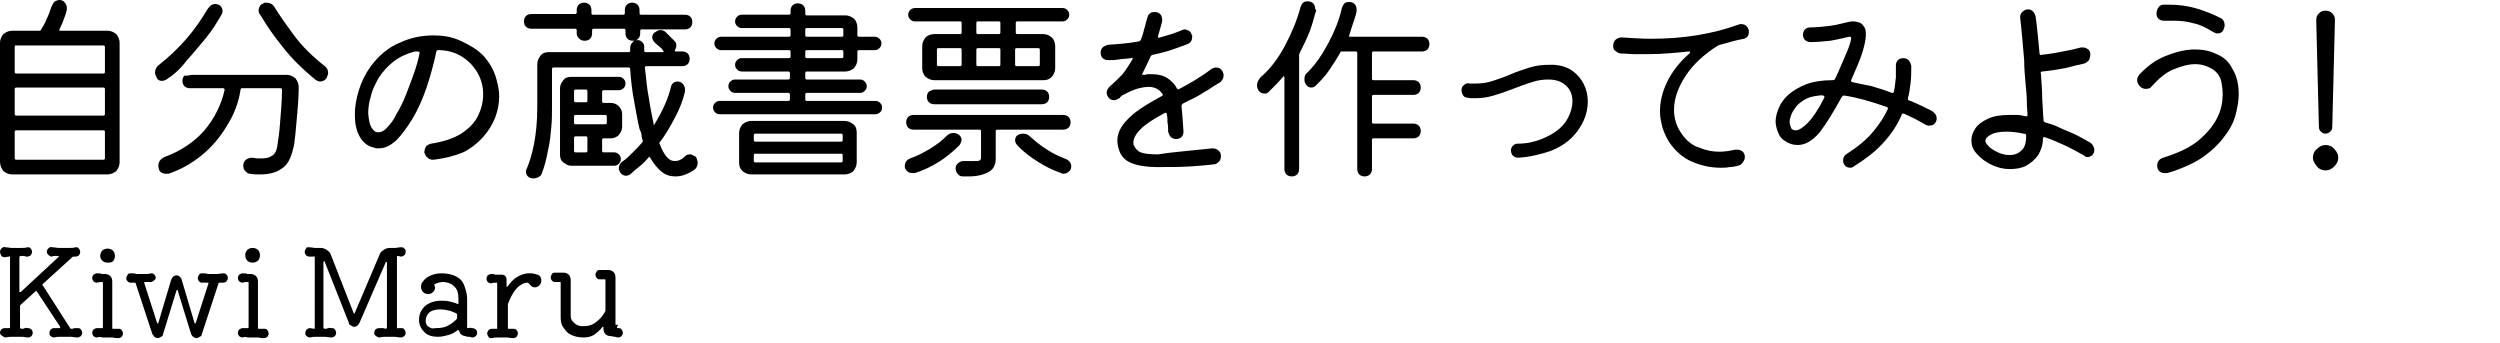
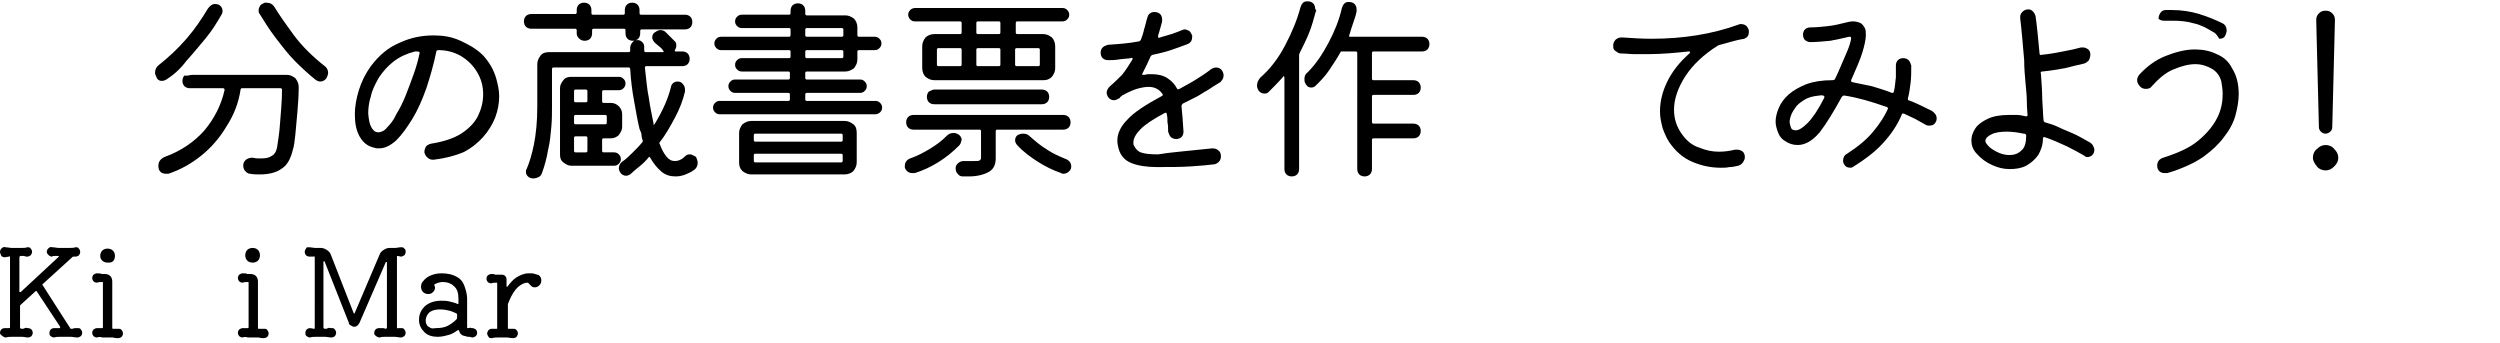
<svg xmlns="http://www.w3.org/2000/svg" version="1.1" id="レイヤー_1" x="0px" y="0px" width="374.1px" height="51.4px" viewBox="0 0 374.1 51.4" style="enable-background:new 0 0 374.1 51.4;" xml:space="preserve">
  <style type="text/css">
	.st0{fill:none;}
</style>
  <rect class="st0" width="374.1" height="2.8" />
  <g>
    <g>
-       <path d="M8.9,4.4C8.8,4.5,8.9,4.6,9,4.6h7.1c0.5,0,0.9,0.2,1.3,0.5c0.3,0.4,0.5,0.8,0.5,1.3v17.9c0,0.5-0.2,0.9-0.5,1.3    c-0.4,0.3-0.8,0.5-1.3,0.5H1.8c-0.5,0-0.9-0.2-1.3-0.5C0.2,25.2,0,24.7,0,24.2V6.4c0-0.5,0.2-0.9,0.5-1.3c0.4-0.3,0.8-0.5,1.3-0.5    h4.1c0.1,0,0.2,0,0.2-0.1c0.3-0.5,0.7-1.1,0.9-1.7c0.3-0.6,0.5-1.2,0.7-1.8C7.9,0.6,8,0.4,8.2,0.2C8.4,0.1,8.7,0,8.9,0    c0.3,0,0.6,0.1,0.8,0.4C9.9,0.6,10,0.9,10,1.1c0,0.1,0,0.2,0,0.3C9.9,2,9.7,2.5,9.5,3C9.4,3.4,9.1,3.9,8.9,4.4z M15.5,11    c0.1,0,0.2-0.1,0.2-0.2V7c0-0.1-0.1-0.2-0.2-0.2H2.4C2.3,6.8,2.2,6.8,2.2,7v3.8c0,0.1,0.1,0.2,0.2,0.2H15.5z M15.7,13.3    c0-0.1-0.1-0.2-0.2-0.2H2.4c-0.1,0-0.2,0.1-0.2,0.2v3.8c0,0.1,0.1,0.2,0.2,0.2h13.1c0.1,0,0.2-0.1,0.2-0.2V13.3z M2.4,19.5    c-0.1,0-0.2,0.1-0.2,0.2v4c0,0.1,0.1,0.2,0.2,0.2h13.1c0.1,0,0.2-0.1,0.2-0.2v-4c0-0.1-0.1-0.2-0.2-0.2H2.4z" />
      <path d="M24.9,11.9c-0.2,0.1-0.4,0.2-0.6,0.2c-0.2,0-0.4,0-0.5-0.1c-0.2-0.1-0.3-0.2-0.4-0.5c-0.1-0.2-0.2-0.4-0.2-0.6    c0-0.5,0.2-0.9,0.6-1.2c1.4-1.1,2.8-2.4,4.1-3.9c1.3-1.5,2.3-3,3.2-4.5c0.3-0.4,0.6-0.7,1.1-0.7c0.3,0,0.6,0.1,0.8,0.3    c0.2,0.2,0.3,0.5,0.3,0.7c0,0.2,0,0.3-0.1,0.5c-0.7,1.2-1.4,2.4-2.4,3.6s-1.9,2.3-2.9,3.4C27,10.3,26,11.2,24.9,11.9z M28.7,11.2    h14.2c0.5,0,0.9,0.2,1.3,0.5c0.3,0.4,0.5,0.8,0.5,1.3c0,1.3-0.1,2.6-0.2,3.8c-0.1,1.2-0.2,2.3-0.3,3.3c-0.1,1-0.2,1.8-0.4,2.4    c-0.3,1.2-0.8,2.2-1.6,2.7c-0.8,0.6-1.9,0.9-3.3,0.9c-0.5,0-1,0-1.5-0.1c-0.3,0-0.5-0.2-0.7-0.4c-0.2-0.2-0.3-0.5-0.3-0.8    c0-0.4,0.1-0.6,0.4-0.9c0.3-0.2,0.6-0.3,0.9-0.3c0.3,0,0.5,0.1,0.8,0.1c0.2,0,0.5,0,0.7,0c0.6,0,1.1-0.1,1.5-0.4    c0.4-0.2,0.7-0.7,0.8-1.5c0.1-0.7,0.3-1.8,0.4-3.3c0.1-1.5,0.3-3.2,0.3-5.1c0-0.1-0.1-0.2-0.2-0.2h-5.8c-0.1,0-0.2,0.1-0.2,0.2    c-0.3,2-1,3.8-2.1,5.5c-1,1.7-2.3,3.2-3.8,4.4s-3.1,2.1-4.9,2.7c-0.1,0-0.1,0-0.2,0c-0.1,0-0.1,0-0.2,0c-0.3,0-0.6-0.1-0.8-0.3    c-0.2-0.2-0.3-0.5-0.3-0.9c0-0.6,0.3-1,0.9-1.3c2.5-0.9,4.5-2.3,6-4c1.5-1.8,2.5-3.8,3-6v-0.1c0-0.1-0.1-0.2-0.2-0.2h-5    c-0.3,0-0.6-0.1-0.8-0.3s-0.3-0.5-0.3-0.8s0.1-0.6,0.3-0.8C28.1,11.4,28.4,11.2,28.7,11.2z M48.6,9.9c0.4,0.3,0.5,0.7,0.5,1    c0,0.2-0.1,0.5-0.2,0.7c-0.2,0.4-0.6,0.6-1,0.6c-0.2,0-0.4-0.1-0.6-0.2c-1-0.8-2-1.7-3.1-2.8s-2-2.3-3-3.6S39.5,3.1,38.8,2    c-0.1-0.1-0.1-0.3-0.1-0.5c0-0.2,0.1-0.4,0.2-0.6c0.1-0.2,0.3-0.3,0.5-0.4c0.1,0,0.2-0.1,0.2-0.1s0.1,0,0.2,0c0.6,0,1,0.2,1.3,0.7    c0.8,1.3,1.8,2.7,2.9,4.2C45.2,6.9,46.7,8.4,48.6,9.9z" />
      <path d="M64.9,23.9c-0.3,0-0.6,0-0.9-0.3c-0.3-0.2-0.4-0.5-0.5-0.8c0-0.3,0.1-0.6,0.2-0.8s0.4-0.4,0.8-0.5    c1.9-0.3,3.4-0.8,4.5-1.5s2-1.6,2.5-2.6c0.5-1,0.8-2.1,0.8-3.3c0-1.2-0.3-2.3-0.9-3.3C70.8,9.8,70,9,69,8.4    c-1-0.6-2.2-0.9-3.4-0.9c-0.2,0-0.3,0.1-0.3,0.2c-0.4,1.9-0.9,3.7-1.5,5.5c-0.6,1.7-1.3,3.3-2.1,4.6c-0.8,1.3-1.6,2.4-2.4,3.2    c-0.9,0.8-1.7,1.2-2.6,1.2c-0.2,0-0.5,0-0.7-0.1c-1-0.2-1.7-0.8-2.2-1.7c-0.5-0.9-0.7-2-0.7-3.3c0-1.1,0.2-2.3,0.6-3.6    c0.4-1.3,1-2.5,1.8-3.6c1.2-1.6,2.6-2.8,4.3-3.5c1.7-0.8,3.4-1.1,5.1-1.1c1.4,0,2.7,0.2,4,0.8s2.4,1.2,3.4,2.2    c0.9,1,1.6,2.1,2,3.6c0.2,0.8,0.4,1.6,0.4,2.5c0,1.1-0.2,2.1-0.6,3.2c-0.4,1-1,2-1.8,2.9c-0.8,0.9-1.8,1.7-3,2.3    C68.1,23.3,66.6,23.7,64.9,23.9z M55.6,19.1c0.3,0.5,0.6,0.7,1,0.7c0.4,0,0.9-0.2,1.3-0.7c0.5-0.5,1-1.1,1.4-2    c0.5-0.8,1-1.8,1.4-2.8c0.4-1,0.8-2.1,1.2-3.2c0.4-1.1,0.7-2.2,0.9-3.2v0c0-0.1-0.1-0.2-0.4-0.2c0,0-0.1,0-0.1,0    c-0.1,0-0.1,0-0.2,0c-1.2,0.3-2.3,0.8-3.2,1.5c-0.9,0.7-1.6,1.5-2.2,2.4c-0.5,0.9-1,1.8-1.2,2.8c-0.3,0.9-0.4,1.8-0.4,2.6    C55.2,18,55.3,18.6,55.6,19.1z" />
      <path d="M86.3,5V4.5c0-0.1-0.1-0.2-0.2-0.2h-6.6c-0.3,0-0.6-0.1-0.8-0.3c-0.2-0.2-0.3-0.5-0.3-0.8s0.1-0.6,0.3-0.8    c0.2-0.2,0.5-0.3,0.8-0.3h6.6c0.1,0,0.2-0.1,0.2-0.2V1.5c0-0.3,0.1-0.6,0.3-0.8c0.2-0.2,0.5-0.3,0.8-0.3c0.3,0,0.6,0.1,0.8,0.3    s0.3,0.5,0.3,0.8V2c0,0.1,0.1,0.2,0.2,0.2h4.6c0.1,0,0.2-0.1,0.2-0.2V1.5c0-0.3,0.1-0.6,0.3-0.8c0.2-0.2,0.5-0.3,0.8-0.3    c0.3,0,0.6,0.1,0.8,0.3c0.2,0.2,0.3,0.5,0.3,0.8V2c0,0.1,0.1,0.2,0.2,0.2h6.6c0.3,0,0.6,0.1,0.8,0.3c0.2,0.2,0.3,0.5,0.3,0.8    s-0.1,0.6-0.3,0.8c-0.2,0.2-0.5,0.3-0.8,0.3H96c-0.1,0-0.2,0.1-0.2,0.2V5c0,0.3-0.1,0.6-0.3,0.8C95.3,6,95,6.1,94.7,6.1    c-0.3,0-0.6-0.1-0.8-0.3c-0.2-0.2-0.3-0.5-0.3-0.8V4.5c0-0.1-0.1-0.2-0.2-0.2h-4.6c-0.1,0-0.2,0.1-0.2,0.2V5    c0,0.3-0.1,0.6-0.3,0.8s-0.5,0.3-0.8,0.3c-0.3,0-0.6-0.1-0.8-0.3C86.4,5.5,86.3,5.3,86.3,5z M104.2,23.6c0.1,0.2,0.2,0.5,0.2,0.8    c0,0.4-0.2,0.8-0.5,1c-0.4,0.3-0.8,0.5-1.3,0.7s-1,0.3-1.5,0.3c-0.8,0-1.5-0.2-2.1-0.7s-1.2-1.2-1.7-2.1c-0.1-0.1-0.1-0.2-0.2-0.1    c-0.4,0.5-0.9,1-1.4,1.4c-0.5,0.4-1,0.8-1.4,1.2c-0.2,0.1-0.4,0.2-0.6,0.2c-0.4,0-0.7-0.2-0.9-0.5c-0.1-0.2-0.2-0.4-0.2-0.6    c0-0.4,0.2-0.8,0.5-1c0.6-0.4,1.1-0.9,1.6-1.4c0.5-0.5,1-1,1.4-1.5c0.1-0.1,0.1-0.2,0.1-0.2c-0.1-0.3-0.2-0.6-0.2-0.9    s-0.2-0.6-0.3-0.9c-0.3-1.2-0.5-2.5-0.8-4.1s-0.5-3.2-0.6-4.9c0-0.1-0.1-0.2-0.2-0.2H82.8c-0.1,0-0.2,0.1-0.2,0.2v5.8    c0,0.8,0,1.8-0.1,2.9s-0.2,2.3-0.5,3.5c-0.2,1.2-0.5,2.3-0.9,3.4c-0.1,0.3-0.3,0.5-0.5,0.6c-0.2,0.1-0.5,0.2-0.8,0.2    c-0.3,0-0.6-0.1-0.8-0.3c-0.2-0.2-0.3-0.4-0.3-0.7c0-0.1,0-0.3,0.1-0.4c0.4-0.9,0.8-2.2,1.1-3.7c0.3-1.5,0.5-3.4,0.5-5.6V9.6    c0-0.5,0.2-0.9,0.5-1.3c0.3-0.4,0.8-0.5,1.3-0.5h11.9c0.1,0,0.2-0.1,0.2-0.2c0-0.1,0-0.1,0-0.2s0-0.1,0-0.2c0-0.3,0.1-0.6,0.3-0.8    C94.8,6.1,95,6,95.4,6c0.3,0,0.5,0.1,0.7,0.3c0.2,0.2,0.3,0.4,0.3,0.7c0,0.1,0,0.2,0,0.3c0,0.1,0,0.2,0,0.3c0,0.1,0.1,0.2,0.2,0.2    h2.5c0.2,0,0.3,0,0.2-0.1C99.2,7.5,99,7.2,98.7,7c-0.2-0.2-0.5-0.4-0.7-0.6c-0.2-0.2-0.4-0.5-0.4-0.8c0-0.3,0.1-0.5,0.3-0.7    c0.3-0.2,0.6-0.4,0.9-0.4c0.3,0,0.6,0.1,0.8,0.3c0.2,0.2,0.4,0.4,0.7,0.7s0.5,0.5,0.7,0.7c0.2,0.2,0.2,0.4,0.2,0.7    c0,0.2-0.1,0.4-0.2,0.6c-0.1,0.1,0,0.2,0.1,0.2h1c0.3,0,0.6,0.1,0.8,0.3c0.2,0.2,0.3,0.5,0.3,0.8s-0.1,0.6-0.3,0.8    s-0.5,0.3-0.8,0.3h-5.4c-0.1,0-0.2,0.1-0.2,0.2c0.2,1.6,0.3,3.2,0.6,4.6c0.2,1.5,0.5,2.7,0.7,3.8c0,0,0,0,0,0.1c0,0,0,0.1,0,0.1    c0.1,0,0.1-0.1,0.2-0.2c1.2-2,2-3.8,2.4-5.5c0.1-0.5,0.5-0.8,1-0.8c0.3,0,0.6,0.1,0.8,0.4c0.2,0.2,0.3,0.5,0.3,0.8    c0,0.1,0,0.2,0,0.3c-0.3,1.3-0.8,2.6-1.5,3.9c-0.7,1.3-1.4,2.6-2.3,3.7c0,0.1-0.1,0.2,0,0.2c0.3,0.8,0.6,1.4,1,1.9    c0.4,0.5,0.8,0.7,1.3,0.7c0.5,0,1-0.2,1.5-0.7c0.2-0.2,0.4-0.3,0.7-0.3c0.1,0,0.3,0,0.4,0.1C104.1,23.4,104.2,23.5,104.2,23.6z     M90.1,22.6c0,0.1,0.1,0.2,0.2,0.2h1.6c0.3,0,0.5,0.1,0.7,0.3c0.2,0.2,0.3,0.4,0.3,0.7c0,0.3-0.1,0.5-0.3,0.7    c-0.2,0.2-0.4,0.3-0.7,0.3h-6.4c-0.5,0-0.8-0.2-1.2-0.5s-0.5-0.7-0.5-1.2v-9.9c0-0.5,0.2-0.8,0.5-1.2s0.7-0.5,1.2-0.5h7.1    c0.3,0,0.5,0.1,0.7,0.3c0.2,0.2,0.3,0.4,0.3,0.7s-0.1,0.5-0.3,0.7s-0.4,0.3-0.7,0.3h-2.3c-0.1,0-0.2,0.1-0.2,0.2v1.5    c0,0.1,0.1,0.2,0.2,0.2h1.1c0.5,0,0.9,0.2,1.2,0.5c0.3,0.3,0.5,0.7,0.5,1.2v1.9c0,0.4-0.2,0.8-0.5,1.2c-0.3,0.3-0.7,0.5-1.2,0.5    h-1.1c-0.1,0-0.2,0.1-0.2,0.2V22.6z M87.7,15.3c0.1,0,0.2-0.1,0.2-0.2v-1.5c0-0.1-0.1-0.2-0.2-0.2h-1.6c-0.1,0-0.2,0.1-0.2,0.2    v1.5c0,0.1,0.1,0.2,0.2,0.2H87.7z M85.9,18.4c0,0.1,0.1,0.2,0.2,0.2h4.5c0.1,0,0.2-0.1,0.2-0.2v-1c0-0.1-0.1-0.2-0.2-0.2h-4.5    c-0.1,0-0.2,0.1-0.2,0.2V18.4z M87.9,20.6c0-0.1-0.1-0.2-0.2-0.2h-1.6c-0.1,0-0.2,0.1-0.2,0.2v2c0,0.1,0.1,0.2,0.2,0.2h1.6    c0.1,0,0.2-0.1,0.2-0.2V20.6z" />
      <path d="M120.5,14.9c0,0.1,0.1,0.2,0.2,0.2H131c0.3,0,0.5,0.1,0.7,0.3s0.3,0.4,0.3,0.7c0,0.3-0.1,0.5-0.3,0.7s-0.5,0.3-0.7,0.3    h-23.3c-0.3,0-0.5-0.1-0.7-0.3s-0.3-0.4-0.3-0.7c0-0.3,0.1-0.5,0.3-0.7s0.4-0.3,0.7-0.3h10.3c0.1,0,0.2-0.1,0.2-0.2v-0.8    c0-0.1-0.1-0.2-0.2-0.2h-8c-0.3,0-0.5-0.1-0.7-0.3c-0.2-0.2-0.3-0.4-0.3-0.7c0-0.3,0.1-0.5,0.3-0.7c0.2-0.2,0.4-0.3,0.7-0.3h8    c0.1,0,0.2-0.1,0.2-0.2v-0.8c0-0.1-0.1-0.2-0.2-0.2H111c-0.3,0-0.5-0.1-0.7-0.3c-0.2-0.2-0.3-0.4-0.3-0.7s0.1-0.5,0.3-0.7    s0.4-0.3,0.7-0.3h7.1c0.1,0,0.2-0.1,0.2-0.2V7.7c0-0.1-0.1-0.2-0.2-0.2h-10.2c-0.3,0-0.5-0.1-0.7-0.3c-0.2-0.2-0.3-0.4-0.3-0.7    c0-0.3,0.1-0.5,0.3-0.7c0.2-0.2,0.4-0.3,0.7-0.3h10.2c0.1,0,0.2-0.1,0.2-0.2V4.4c0-0.1-0.1-0.2-0.2-0.2H111    c-0.3,0-0.5-0.1-0.7-0.3c-0.2-0.2-0.3-0.4-0.3-0.7c0-0.3,0.1-0.5,0.3-0.7c0.2-0.2,0.4-0.3,0.7-0.3h7.1c0.1,0,0.2-0.1,0.2-0.2V1.6    c0-0.3,0.1-0.6,0.3-0.8s0.5-0.3,0.8-0.3c0.3,0,0.6,0.1,0.8,0.3c0.2,0.2,0.3,0.5,0.3,0.8v0.5c0,0.1,0.1,0.2,0.2,0.2h5.8    c0.5,0,0.9,0.2,1.3,0.5c0.3,0.3,0.5,0.8,0.5,1.3v1.2c0,0.1,0.1,0.2,0.2,0.2h2.4c0.3,0,0.5,0.1,0.7,0.3c0.2,0.2,0.3,0.4,0.3,0.7    c0,0.3-0.1,0.5-0.3,0.7s-0.4,0.3-0.7,0.3h-2.4c-0.1,0-0.2,0.1-0.2,0.2v1.2c0,0.5-0.2,0.9-0.5,1.3c-0.4,0.3-0.8,0.5-1.3,0.5h-5.8    c-0.1,0-0.2,0.1-0.2,0.2v0.8c0,0.1,0.1,0.2,0.2,0.2h8c0.3,0,0.5,0.1,0.7,0.3c0.2,0.2,0.3,0.4,0.3,0.7c0,0.3-0.1,0.5-0.3,0.7    s-0.4,0.3-0.7,0.3h-8c-0.1,0-0.2,0.1-0.2,0.2V14.9z M112.4,18.1h14c0.5,0,0.9,0.2,1.3,0.5s0.5,0.8,0.5,1.3v4.4    c0,0.5-0.2,0.9-0.5,1.3c-0.3,0.3-0.8,0.5-1.3,0.5h-14c-0.5,0-0.9-0.2-1.3-0.5c-0.4-0.4-0.5-0.8-0.5-1.3v-4.4    c0-0.5,0.2-0.9,0.5-1.3C111.5,18.3,111.9,18.1,112.4,18.1z M125.9,21.2c0.1,0,0.2-0.1,0.2-0.2v-0.8c0-0.1-0.1-0.2-0.2-0.2H113    c-0.1,0-0.2,0.1-0.2,0.2V21c0,0.1,0.1,0.2,0.2,0.2H125.9z M113,23c-0.1,0-0.2,0.1-0.2,0.2v0.9c0,0.1,0.1,0.2,0.2,0.2h12.9    c0.1,0,0.2-0.1,0.2-0.2v-0.9c0-0.1-0.1-0.2-0.2-0.2H113z M126.2,4.4c0-0.1-0.1-0.2-0.2-0.2h-5.3c-0.1,0-0.2,0.1-0.2,0.2v0.9    c0,0.1,0.1,0.2,0.2,0.2h5.3c0.1,0,0.2-0.1,0.2-0.2V4.4z M126.2,7.7c0-0.1-0.1-0.2-0.2-0.2h-5.3c-0.1,0-0.2,0.1-0.2,0.2v0.8    c0,0.1,0.1,0.2,0.2,0.2h5.3c0.1,0,0.2-0.1,0.2-0.2V7.7z" />
      <path d="M143.5,21.8c-1.9,1.9-4.1,3.3-6.6,4.1c-0.1,0-0.1,0-0.2,0c-0.1,0-0.1,0-0.2,0c-0.5,0-0.9-0.3-1.1-0.8c0-0.1,0-0.1,0-0.2    c0-0.1,0-0.1,0-0.1c0-0.5,0.3-0.9,0.8-1.1c0.9-0.3,1.9-0.8,2.9-1.4c1-0.6,1.8-1.2,2.6-2c0.3-0.3,0.6-0.4,1-0.4    c0.3,0,0.5,0.1,0.7,0.2c0.3,0.2,0.5,0.5,0.5,0.8C143.8,21.4,143.7,21.6,143.5,21.8z M159.1,19.4h-9.9c-0.1,0-0.2,0.1-0.2,0.2v4.1    c0,0.9-0.3,1.6-1,2c-0.7,0.4-1.7,0.7-3,0.7c-0.1,0-0.3,0-0.4,0s-0.3,0-0.5,0c-0.3,0-0.6-0.1-0.8-0.4c-0.2-0.2-0.3-0.5-0.3-0.8    c0-0.3,0.1-0.6,0.4-0.8c0.2-0.2,0.5-0.3,0.8-0.3c0.3,0,0.5,0,0.8,0c0.2,0,0.4,0,0.6,0c0.5,0,0.9,0,1-0.1s0.2-0.2,0.2-0.3v-4.1    c0-0.1-0.1-0.2-0.2-0.2h-9.9c-0.3,0-0.6-0.1-0.8-0.3s-0.3-0.5-0.3-0.8c0-0.3,0.1-0.6,0.3-0.8s0.5-0.3,0.8-0.3h22.4    c0.3,0,0.6,0.1,0.8,0.3s0.3,0.5,0.3,0.8c0,0.3-0.1,0.6-0.3,0.8S159.4,19.4,159.1,19.4z M143.9,3.4c0-0.1-0.1-0.2-0.2-0.2h-6.8    c-0.3,0-0.5-0.1-0.7-0.3s-0.3-0.5-0.3-0.7s0.1-0.5,0.3-0.7s0.5-0.3,0.7-0.3h22.1c0.3,0,0.5,0.1,0.7,0.3s0.3,0.4,0.3,0.7    s-0.1,0.5-0.3,0.7s-0.4,0.3-0.7,0.3h-6.8c-0.1,0-0.2,0.1-0.2,0.2v1.5c0,0.1,0.1,0.2,0.2,0.2h3.9c0.5,0,0.9,0.2,1.3,0.5    c0.3,0.3,0.5,0.8,0.5,1.3v3.3c0,0.5-0.2,0.9-0.5,1.3c-0.4,0.4-0.8,0.5-1.3,0.5h-16.3c-0.5,0-0.9-0.2-1.3-0.5    c-0.3-0.3-0.5-0.8-0.5-1.3V6.9c0-0.5,0.2-0.9,0.5-1.3c0.3-0.3,0.8-0.5,1.3-0.5h3.9c0.1,0,0.2-0.1,0.2-0.2V3.4z M139.8,13.4h16.1    c0.3,0,0.6,0.1,0.8,0.3c0.2,0.2,0.3,0.5,0.3,0.8c0,0.3-0.1,0.6-0.3,0.8c-0.2,0.2-0.5,0.3-0.8,0.3h-16.1c-0.3,0-0.6-0.1-0.8-0.3    s-0.3-0.5-0.3-0.8c0-0.3,0.1-0.6,0.3-0.8C139.3,13.6,139.5,13.4,139.8,13.4z M143.9,7.4c0-0.1-0.1-0.2-0.2-0.2h-3.3    c-0.1,0-0.2,0.1-0.2,0.2v2.3c0,0.1,0.1,0.2,0.2,0.2h3.3c0.1,0,0.2-0.1,0.2-0.2V7.4z M146.1,4.9c0,0.1,0.1,0.2,0.2,0.2h3.2    c0.1,0,0.2-0.1,0.2-0.2V3.4c0-0.1-0.1-0.2-0.2-0.2h-3.2c-0.1,0-0.2,0.1-0.2,0.2V4.9z M149.7,7.4c0-0.1-0.1-0.2-0.2-0.2h-3.2    c-0.1,0-0.2,0.1-0.2,0.2v2.3c0,0.1,0.1,0.2,0.2,0.2h3.2c0.1,0,0.2-0.1,0.2-0.2V7.4z M155.4,9.9c0.1,0,0.2-0.1,0.2-0.2V7.4    c0-0.1-0.1-0.2-0.2-0.2h-3.3c-0.1,0-0.2,0.1-0.2,0.2v2.3c0,0.1,0.1,0.2,0.2,0.2H155.4z M159.5,23.8c0.5,0.2,0.8,0.6,0.8,1.1    c0,0.3-0.1,0.6-0.4,0.8c-0.2,0.2-0.5,0.3-0.8,0.3c-0.1,0-0.2,0-0.3-0.1c-1.2-0.4-2.4-1-3.5-1.7s-2.2-1.5-3.1-2.5    c-0.2-0.2-0.3-0.5-0.3-0.7c0-0.3,0.1-0.6,0.4-0.8c0.2-0.1,0.5-0.2,0.8-0.2c0.4,0,0.7,0.1,1,0.4c0.8,0.7,1.6,1.4,2.6,2    C157.6,23,158.5,23.4,159.5,23.8z" />
      <path d="M181.4,22.2c0.4,0,0.7,0.1,0.9,0.3c0.3,0.2,0.4,0.5,0.4,0.9c0,0.3-0.1,0.6-0.3,0.8c-0.2,0.2-0.5,0.4-0.8,0.4    c-0.8,0.1-1.9,0.2-3.4,0.3c-1.5,0.1-3.2,0.1-5.1,0.1c-1.5,0-2.8-0.2-3.8-0.6c-1-0.4-1.6-1.1-1.9-2.1c-0.1-0.4-0.2-0.8-0.2-1.3    c0-1,0.5-2.1,1.5-3.1c1-1.1,2.7-2.2,5.1-3.5c0.2-0.1,0.3-0.2,0.1-0.4c-0.4-0.6-1.1-1-2-1c-0.5,0-1.1,0.1-1.8,0.3    c-0.6,0.2-1.3,0.5-2,0.9c-0.1,0-0.2,0.1-0.3,0.2c-0.1,0.1-0.2,0.1-0.2,0.2s-0.2,0.1-0.3,0.2c-0.2,0.1-0.4,0.2-0.6,0.2    c-0.4,0-0.7-0.2-0.9-0.5c-0.1-0.2-0.2-0.4-0.2-0.6c0-0.4,0.2-0.7,0.5-1c0.6-0.5,1.2-1.1,1.8-1.7c0.5-0.6,1-1.4,1.5-2.2    c0-0.1,0.1-0.1,0.1-0.2c0-0.1-0.1-0.2-0.3-0.1c-0.6,0.1-1.2,0.1-1.8,0.2c-0.6,0.1-1.1,0.1-1.6,0.1c-0.3,0-0.6-0.1-0.8-0.3    c-0.2-0.2-0.3-0.5-0.3-0.8c0-0.3,0.1-0.6,0.3-0.8c0.2-0.2,0.5-0.3,0.8-0.4c1.5-0.1,3-0.2,4.6-0.5c0.1,0,0.2-0.1,0.3-0.2    c0.2-0.5,0.4-1.1,0.5-1.6c0.2-0.6,0.3-1.2,0.5-1.8c0.1-0.3,0.2-0.5,0.4-0.6c0.2-0.2,0.5-0.2,0.7-0.2c0.3,0,0.6,0.1,0.8,0.3    c0.2,0.2,0.3,0.5,0.3,0.8c0,0.1,0,0.2,0,0.3c-0.1,0.4-0.2,0.8-0.3,1.1c-0.1,0.4-0.2,0.7-0.3,1c0,0,0,0,0,0.1c0,0,0,0,0,0.1    c0,0.2,0.1,0.2,0.3,0.1c0.6-0.2,1.1-0.3,1.7-0.5s1.1-0.4,1.6-0.6c0.2-0.1,0.3-0.1,0.4-0.1c0.2,0,0.4,0.1,0.6,0.2    c0.2,0.1,0.3,0.3,0.4,0.5c0,0.1,0.1,0.2,0.1,0.2s0,0.1,0,0.2c0,0.5-0.2,0.9-0.7,1.1c-0.8,0.3-1.6,0.6-2.5,0.9    c-0.9,0.3-1.8,0.5-2.7,0.7c-0.1,0-0.2,0.1-0.3,0.2c-0.2,0.4-0.4,0.9-0.6,1.3c-0.2,0.4-0.4,0.8-0.6,1.2c0,0.1-0.1,0.1-0.1,0.2    c0,0.1,0.1,0.1,0.3,0.1c0.2,0,0.4-0.1,0.6-0.1c0.2,0,0.4,0,0.6,0c0.9,0,1.7,0.2,2.3,0.6c0.6,0.4,1.1,0.9,1.4,1.5    c0.1,0.2,0.2,0.2,0.4,0.1c0.7-0.4,1.5-0.8,2.3-1.3c0.8-0.5,1.6-1,2.5-1.7c0.2-0.1,0.4-0.2,0.7-0.2c0.4,0,0.7,0.2,0.9,0.5    c0.1,0.2,0.2,0.4,0.2,0.7c0,0.4-0.2,0.7-0.5,1c-0.7,0.4-1.3,0.8-1.9,1.2c-0.6,0.3-1.1,0.7-1.7,1c-0.6,0.3-1.2,0.6-2,1    c-0.1,0.1-0.2,0.2-0.2,0.4c0.1,0.9,0.2,2.2,0.3,3.8c0,0.3-0.1,0.6-0.3,0.8c-0.2,0.2-0.5,0.3-0.8,0.3c-0.3,0-0.6-0.1-0.8-0.3    c-0.2-0.2-0.3-0.5-0.4-0.8c0-0.5,0-1-0.1-1.4c0-0.4,0-0.8-0.1-1.2c0-0.2-0.1-0.3-0.3-0.2c-1.7,0.9-2.9,1.7-3.6,2.4    c-0.7,0.7-1.1,1.4-1.1,2c0,0.2,0,0.4,0.1,0.5c0.2,0.4,0.5,0.8,1,1c0.5,0.2,1.4,0.3,2.6,0.3C175,22.8,177.7,22.6,181.4,22.2z" />
      <path d="M196.9,1.7c-0.3,1.1-0.6,2.2-1,3.2c-0.4,1-0.9,2-1.4,3c0,0.1-0.1,0.2-0.1,0.2v17.2c0,0.3-0.1,0.6-0.3,0.8    s-0.5,0.3-0.8,0.3c-0.3,0-0.6-0.1-0.8-0.3c-0.2-0.2-0.3-0.5-0.3-0.8V11.6c0-0.1,0-0.1-0.1-0.2c0,0-0.1,0-0.1,0.1    c-0.7,0.8-1.5,1.6-2.2,2.3c-0.2,0.2-0.4,0.2-0.6,0.2c-0.4,0-0.7-0.2-0.9-0.5c-0.1-0.2-0.2-0.4-0.2-0.7c0-0.5,0.2-0.8,0.5-1.2    c1.5-1.3,2.7-2.9,3.7-4.8c1-1.9,1.8-3.8,2.3-5.7c0.1-0.3,0.2-0.5,0.4-0.7c0.2-0.2,0.5-0.2,0.7-0.2c0.3,0,0.6,0.1,0.8,0.3    c0.2,0.2,0.3,0.5,0.3,0.8C197,1.6,197,1.7,196.9,1.7z M201.9,5.3c-0.1,0.1,0,0.2,0.1,0.2h10.8c0.3,0,0.6,0.1,0.8,0.3    c0.2,0.2,0.3,0.5,0.3,0.8c0,0.3-0.1,0.6-0.3,0.8c-0.2,0.2-0.5,0.3-0.8,0.3h-7.3c-0.1,0-0.2,0.1-0.2,0.2v3.9c0,0.1,0.1,0.2,0.2,0.2    h6c0.3,0,0.6,0.1,0.8,0.3s0.3,0.5,0.3,0.8c0,0.3-0.1,0.6-0.3,0.8c-0.2,0.2-0.5,0.3-0.8,0.3h-6c-0.1,0-0.2,0.1-0.2,0.2v3.9    c0,0.1,0.1,0.2,0.2,0.2h6c0.3,0,0.6,0.1,0.8,0.3s0.3,0.5,0.3,0.8c0,0.3-0.1,0.6-0.3,0.8s-0.5,0.3-0.8,0.3h-6    c-0.1,0-0.2,0.1-0.2,0.2v4.4c0,0.3-0.1,0.6-0.3,0.8c-0.2,0.2-0.5,0.3-0.8,0.3c-0.3,0-0.6-0.1-0.8-0.3c-0.2-0.2-0.3-0.5-0.3-0.8    V7.9c0-0.1-0.1-0.2-0.2-0.2h-2.1c-0.1,0-0.2,0-0.2,0.1c-0.5,0.9-1.1,1.8-1.7,2.7c-0.6,0.9-1.3,1.6-2,2.3c-0.2,0.2-0.4,0.3-0.7,0.3    c-0.4,0-0.6-0.2-0.8-0.5c-0.2-0.3-0.2-0.5-0.2-0.8c0-0.4,0.1-0.7,0.5-1c1.2-1.2,2.2-2.7,3.1-4.4s1.6-3.4,2-5.2    c0.1-0.3,0.2-0.5,0.4-0.7s0.5-0.2,0.7-0.2c0.3,0,0.6,0.1,0.8,0.3c0.2,0.2,0.3,0.5,0.3,0.8c0,0.1,0,0.2,0,0.3    c-0.1,0.6-0.3,1.1-0.5,1.7S202.1,4.6,201.9,5.3z" />
-       <path d="M227.2,23.6c-0.3,0-0.6-0.1-0.8-0.3c-0.2-0.2-0.3-0.5-0.3-0.8c0-0.3,0.1-0.5,0.3-0.7c0.2-0.2,0.4-0.3,0.7-0.3    c1.4,0,2.6-0.3,3.6-0.7c1-0.4,1.9-0.9,2.6-1.5c0.7-0.6,1.2-1.3,1.5-2c0.3-0.7,0.5-1.4,0.5-2.1c0-0.6-0.1-1.2-0.4-1.7    c-0.3-0.5-0.7-0.9-1.3-1.2c-0.6-0.3-1.2-0.4-1.9-0.4c-0.8,0-1.6,0.1-2.5,0.4c-0.9,0.3-1.8,0.6-2.8,1c-1,0.4-1.9,0.7-2.9,1    c-1,0.3-1.9,0.4-2.9,0.4c-0.4,0-0.7,0-1.1-0.1c-0.3,0-0.5-0.2-0.6-0.4c-0.1-0.2-0.2-0.4-0.2-0.7c0-0.3,0.1-0.6,0.4-0.8    c0.2-0.2,0.5-0.3,0.9-0.2c0.1,0,0.3,0,0.4,0s0.3,0,0.4,0c0.9,0,1.7-0.1,2.6-0.4c0.9-0.3,1.8-0.6,2.7-1s1.9-0.7,2.8-1    c1-0.3,1.9-0.4,2.9-0.4c0.1,0,0.2,0,0.4,0s0.2,0,0.4,0c1.1,0.1,2,0.4,2.7,0.9c0.7,0.5,1.3,1.2,1.7,2s0.6,1.7,0.6,2.6    c0,0.9-0.2,1.9-0.6,2.8c-0.4,0.9-1,1.8-1.8,2.6s-1.9,1.5-3.2,2C230.5,23.1,228.9,23.5,227.2,23.6z" />
      <path d="M257.4,6.7c-0.1,0-0.2,0.1-0.3,0.1c-2.1,1.3-3.8,2.9-4.9,4.6c-1.1,1.7-1.7,3.4-1.7,5c0,1.4,0.4,2.6,1.2,3.7    c0.7,1,1.6,1.7,2.6,2c1,0.4,1.9,0.6,2.9,0.6c0.8,0,1.6-0.1,2.4-0.3c0.1,0,0.1,0,0.2,0c0,0,0.1,0,0.2,0c0.3,0,0.5,0.1,0.8,0.3    c0.2,0.2,0.3,0.5,0.3,0.8c0,0.3-0.1,0.5-0.3,0.8s-0.4,0.4-0.7,0.5c-0.4,0.1-0.9,0.2-1.3,0.2c-0.4,0.1-0.9,0.1-1.3,0.1    c-1.5,0-2.9-0.3-4.3-0.9c-1.4-0.6-2.5-1.6-3.4-2.9c-0.4-0.6-0.7-1.3-1-2.1c-0.2-0.8-0.4-1.6-0.4-2.5c0-1.4,0.3-2.8,1-4.3    c0.7-1.5,1.8-3,3.4-4.4c0.1-0.1,0.1-0.1,0.1-0.2c0-0.1-0.1-0.1-0.2-0.1c-1.9,0.2-4,0.4-6,0.4c-0.7,0-1.4,0-2.1,0    c-0.7,0-1.4-0.1-2.1-0.1c-0.3,0-0.5-0.2-0.8-0.4s-0.3-0.5-0.3-0.8c0-0.3,0.1-0.6,0.4-0.9c0.3-0.2,0.5-0.3,0.9-0.3    c1.5,0.1,3,0.2,4.4,0.2c4.8,0,9.1-0.7,13-2.1c0.2-0.1,0.3-0.1,0.4-0.1c0.5,0,0.9,0.2,1.1,0.7c0.1,0.1,0.1,0.3,0.1,0.5    c0,0.5-0.2,0.8-0.7,1C259.7,6,258.6,6.4,257.4,6.7z" />
      <path d="M289.1,16.6c0.4,0.3,0.7,0.6,0.7,1.1c0,0.2,0,0.3-0.1,0.5c-0.2,0.4-0.5,0.6-1,0.6c-0.2,0-0.3,0-0.5-0.1    c-0.5-0.3-1.1-0.6-1.6-0.9c-0.6-0.3-1.1-0.5-1.7-0.8c0,0-0.1,0-0.1,0c-0.1,0-0.2,0-0.2,0.1c-0.7,1.7-1.7,3.1-2.9,4.4    c-1.2,1.3-2.7,2.4-4.3,3.4c-0.1,0.1-0.3,0.2-0.5,0.2c-0.5,0-0.8-0.2-1-0.6c-0.1-0.2-0.1-0.4-0.1-0.5c0-0.4,0.2-0.8,0.6-1    c1.7-1.1,3-2.2,3.9-3.3c1-1.2,1.7-2.3,2.2-3.4c0,0,0-0.1,0-0.1c0-0.1-0.1-0.2-0.2-0.2c-2.3-0.8-4.3-1.4-6.3-1.7h-0.1    c-0.1,0-0.2,0.1-0.3,0.2c-1.2,2.2-2.3,4-3.3,5.3c-1.1,1.3-2.2,1.9-3.3,1.9c-0.7,0-1.3-0.2-1.9-0.6c-0.5-0.3-0.8-0.7-1-1.2    s-0.4-1.1-0.4-1.7c0-0.7,0.2-1.4,0.5-2.1c0.3-0.7,0.8-1.4,1.5-2c0.7-0.6,1.6-1.1,2.6-1.5c1.1-0.4,2.4-0.6,3.9-0.6    c0.2,0,0.4-0.1,0.4-0.2c0.3-0.6,0.6-1.3,0.9-2c0.3-0.7,0.6-1.4,0.9-2.1c0.3-0.7,0.5-1.3,0.6-1.9V5.7c0-0.2-0.1-0.2-0.3-0.2    c-0.8,0.2-1.8,0.4-2.8,0.6c-1.1,0.1-2.1,0.2-3,0.2c-0.3,0-0.5-0.1-0.8-0.3c-0.2-0.2-0.3-0.5-0.3-0.8c0-0.3,0.1-0.6,0.3-0.8    c0.2-0.2,0.5-0.3,0.8-0.3c0.9,0,1.8-0.1,2.7-0.2s1.7-0.3,2.5-0.5c0.4-0.1,0.8-0.2,1.2-0.2c0.4,0,0.7,0.1,1,0.2    c0.3,0.1,0.5,0.4,0.7,0.7c0.2,0.3,0.2,0.7,0.2,1.2c0,0.6-0.2,1.5-0.5,2.5c-0.3,1-0.9,2.4-1.7,4.2c0,0,0,0.1,0,0.1    c0,0.1,0.1,0.2,0.2,0.2c0.9,0.2,1.9,0.4,2.9,0.6c1,0.3,2,0.6,3,1c0,0,0.1,0,0.1,0c0.1,0,0.2-0.1,0.2-0.2c0.2-0.8,0.2-1.5,0.3-2.1    c0-0.7,0-1.2,0-1.8c0-0.3,0.1-0.6,0.3-0.8c0.2-0.2,0.5-0.3,0.8-0.3c0.3,0,0.6,0.1,0.8,0.3s0.3,0.5,0.4,0.8c0,0.9,0,1.8-0.1,2.6    c-0.1,0.8-0.2,1.6-0.4,2.3v0.1c0,0.1,0,0.2,0.1,0.2C286.7,15.4,287.9,16,289.1,16.6z M268,17.3c-0.1,0.3-0.2,0.6-0.2,0.9    c0,0.3,0.1,0.6,0.2,0.9s0.4,0.4,0.7,0.4c0.5,0,1.1-0.4,1.8-1.1s1.6-2,2.5-3.8c0,0,0,0,0-0.1c0-0.2-0.3-0.3-0.8-0.2    c-1,0.1-1.7,0.3-2.3,0.7c-0.6,0.4-1,0.7-1.3,1.2C268.3,16.6,268.1,17,268,17.3z" />
      <path d="M312.7,21.3c0.2,0.1,0.4,0.3,0.5,0.5s0.2,0.4,0.2,0.6c0,0.3-0.1,0.6-0.3,0.8c-0.2,0.2-0.5,0.3-0.7,0.3    c-0.2,0-0.3,0-0.5-0.2c-0.7-0.4-1.6-0.9-2.6-1.4c-1.1-0.5-2.2-1-3.4-1.4c0,0,0,0,0,0c0,0,0,0,0,0c-0.1,0-0.2,0.1-0.2,0.3    c0,0.9-0.3,1.7-0.7,2.4c-0.5,0.7-1.1,1.2-1.8,1.6c-0.8,0.4-1.6,0.5-2.5,0.5c-0.9,0-1.7-0.2-2.6-0.6c-0.9-0.4-1.7-1-2.4-1.8    c-0.5-0.6-0.7-1.2-0.7-1.9c0-0.6,0.2-1.2,0.6-1.8c0.4-0.6,1-1,1.8-1.4c0.8-0.4,1.9-0.6,3.2-0.6c0.4,0,0.8,0,1.2,0s0.9,0.1,1.3,0.2    h0.1c0.2,0,0.2-0.1,0.2-0.2c0-0.4-0.1-1-0.1-1.9s-0.1-1.8-0.2-2.9c-0.1-1.1-0.2-2.2-0.2-3.4c-0.1-1.2-0.2-2.3-0.3-3.4    c-0.1-1.1-0.2-2.1-0.3-2.9c0-0.3,0-0.6,0.3-0.9c0.2-0.2,0.5-0.4,0.9-0.4c0.3,0,0.5,0.1,0.7,0.3c0.2,0.2,0.3,0.4,0.4,0.7    c0.1,0.7,0.2,1.5,0.3,2.5c0.1,1,0.2,2,0.3,3.1c0,0.2,0.1,0.3,0.3,0.2c1.1-0.1,2.2-0.3,3.2-0.5c1.1-0.2,2-0.4,2.7-0.6    c0.1,0,0.2,0,0.3,0c0.3,0,0.5,0.1,0.8,0.3c0.2,0.2,0.3,0.4,0.3,0.8c0,0.3-0.1,0.5-0.2,0.8c-0.2,0.2-0.4,0.4-0.7,0.5    c-0.8,0.2-1.8,0.4-2.9,0.7c-1.1,0.2-2.3,0.4-3.4,0.5c-0.2,0-0.3,0.1-0.2,0.3c0.1,1.3,0.2,2.6,0.2,3.8c0.1,1.2,0.1,2.3,0.2,3.2    c0,0.2,0.1,0.2,0.2,0.3c0.7,0.2,1.4,0.4,2.2,0.8s1.7,0.7,2.5,1.1C311.3,20.5,312,20.9,312.7,21.3z M297.8,22.1    c0.4,0.3,0.9,0.6,1.4,0.8c0.5,0.2,1,0.3,1.5,0.3c0.7,0,1.3-0.2,1.8-0.7c0.5-0.4,0.7-1.2,0.7-2.2c0-0.2-0.1-0.3-0.4-0.3    c-0.9-0.2-1.8-0.3-2.5-0.3c-0.9,0-1.7,0.1-2.3,0.4c-0.6,0.3-0.9,0.6-0.9,1C297.1,21.4,297.4,21.7,297.8,22.1z" />
-       <path d="M324.3,25.9c0,0-0.1,0-0.2,0s-0.1,0-0.2,0c-0.3,0-0.6-0.1-0.8-0.3c-0.2-0.2-0.3-0.5-0.3-0.8c0-0.6,0.3-1,0.9-1.2    c2.2-0.7,4-1.5,5.3-2.6c1.3-1.1,2.2-2.2,2.8-3.4s0.8-2.4,0.8-3.5c0-0.7-0.1-1.3-0.2-1.9c-0.2-0.8-0.7-1.5-1.4-1.9    c-0.7-0.4-1.5-0.7-2.5-0.7c-1,0-2.1,0.3-3.3,0.8c-1.2,0.5-2.2,1.4-3.2,2.5c-0.2,0.3-0.5,0.4-0.9,0.4c-0.3,0-0.6-0.1-0.8-0.3    c-0.3-0.3-0.5-0.6-0.5-1c0-0.3,0.1-0.5,0.3-0.8c1.1-1.2,2.4-2.2,3.9-2.8c1.5-0.6,3-1,4.4-1c1.2,0,2.3,0.2,3.3,0.7    c1,0.4,1.8,1.1,2.3,2.1c0.7,1.1,1,2.4,1,3.9c0,1-0.2,2.1-0.5,3.2c-0.3,1.1-0.9,2.2-1.7,3.2c-0.8,1.1-1.8,2-3,2.9    c-0.7,0.5-1.6,1-2.5,1.4C326.4,25.2,325.4,25.6,324.3,25.9z M331.2,4.8c-1-0.6-1.9-1.1-2.9-1.3c-1-0.3-2-0.4-3.1-0.4    c-0.2,0-0.4,0-0.7,0c-0.2,0-0.5,0-0.7,0c-0.3,0-0.6-0.1-0.8-0.3c-0.2-0.2-0.3-0.4-0.3-0.8c0-0.3,0.1-0.6,0.3-0.9    c0.2-0.3,0.5-0.4,0.8-0.4c0.2,0,0.3,0,0.5,0c0.1,0,0.3,0,0.4,0c1.4,0,2.8,0.2,4.1,0.6c1.3,0.4,2.5,0.9,3.5,1.4    c0.4,0.2,0.6,0.6,0.6,1.1c0,0.2-0.1,0.4-0.2,0.7c-0.2,0.4-0.5,0.5-0.9,0.5C331.6,5,331.4,4.9,331.2,4.8z" />
+       <path d="M324.3,25.9c0,0-0.1,0-0.2,0s-0.1,0-0.2,0c-0.3,0-0.6-0.1-0.8-0.3c-0.2-0.2-0.3-0.5-0.3-0.8c0-0.6,0.3-1,0.9-1.2    c2.2-0.7,4-1.5,5.3-2.6c1.3-1.1,2.2-2.2,2.8-3.4s0.8-2.4,0.8-3.5c0-0.7-0.1-1.3-0.2-1.9c-0.2-0.8-0.7-1.5-1.4-1.9    c-0.7-0.4-1.5-0.7-2.5-0.7c-1,0-2.1,0.3-3.3,0.8c-1.2,0.5-2.2,1.4-3.2,2.5c-0.2,0.3-0.5,0.4-0.9,0.4c-0.3,0-0.6-0.1-0.8-0.3    c-0.3-0.3-0.5-0.6-0.5-1c0-0.3,0.1-0.5,0.3-0.8c1.1-1.2,2.4-2.2,3.9-2.8c1.5-0.6,3-1,4.4-1c1.2,0,2.3,0.2,3.3,0.7    c1,0.4,1.8,1.1,2.3,2.1c0.7,1.1,1,2.4,1,3.9c0,1-0.2,2.1-0.5,3.2c-0.3,1.1-0.9,2.2-1.7,3.2c-0.8,1.1-1.8,2-3,2.9    c-0.7,0.5-1.6,1-2.5,1.4C326.4,25.2,325.4,25.6,324.3,25.9z M331.2,4.8c-1-0.6-1.9-1.1-2.9-1.3c-1-0.3-2-0.4-3.1-0.4    c-0.2,0-0.4,0-0.7,0c-0.2,0-0.5,0-0.7,0c-0.3,0-0.6-0.1-0.8-0.3c0-0.3,0.1-0.6,0.3-0.9    c0.2-0.3,0.5-0.4,0.8-0.4c0.2,0,0.3,0,0.5,0c0.1,0,0.3,0,0.4,0c1.4,0,2.8,0.2,4.1,0.6c1.3,0.4,2.5,0.9,3.5,1.4    c0.4,0.2,0.6,0.6,0.6,1.1c0,0.2-0.1,0.4-0.2,0.7c-0.2,0.4-0.5,0.5-0.9,0.5C331.6,5,331.4,4.9,331.2,4.8z" />
      <path d="M348,25.5c-0.5,0-1-0.2-1.3-0.6s-0.6-0.8-0.6-1.3c0-0.5,0.2-1,0.6-1.3c0.4-0.4,0.8-0.6,1.3-0.6c0.5,0,1,0.2,1.3,0.6    c0.4,0.4,0.6,0.8,0.6,1.3c0,0.5-0.2,0.9-0.6,1.3S348.5,25.5,348,25.5z M348,20c-0.3,0-0.5-0.1-0.7-0.3c-0.2-0.2-0.3-0.4-0.3-0.7    l-0.4-16c0-0.4,0.1-0.7,0.4-1c0.3-0.3,0.6-0.4,1-0.4c0.4,0,0.7,0.1,1,0.4c0.3,0.3,0.4,0.6,0.4,1L349,19c0,0.3-0.1,0.5-0.3,0.7    C348.5,19.9,348.2,20,348,20z" />
    </g>
    <g>
      <path d="M11.6,49.1c0.2,0,0.4,0,0.5,0.2c0.1,0.1,0.2,0.3,0.2,0.5s-0.1,0.4-0.2,0.5c-0.2,0.1-0.3,0.2-0.5,0.2c-0.4,0-0.7-0.1-1-0.1    c-0.3,0-0.6,0-0.8,0s-0.5,0-0.8,0c-0.3,0-0.6,0-0.9,0.1c-0.2,0-0.4-0.1-0.5-0.2c-0.2-0.1-0.2-0.3-0.2-0.5s0.1-0.4,0.2-0.5    s0.3-0.2,0.5-0.2c0.1,0,0.2,0,0.4,0c0.1,0,0.3,0,0.4,0h0c0.1,0,0.1,0,0.1-0.1c0,0,0-0.1,0-0.1l-3.5-5.3c-0.1-0.1-0.1-0.1-0.2,0    l-2.2,2c-0.1,0.1-0.1,0.1-0.1,0.2V49c0,0.1,0.1,0.2,0.2,0.2c0.2,0,0.4,0,0.5-0.1s0.3,0,0.5,0c0.2,0,0.4,0.1,0.5,0.2    c0.1,0.1,0.2,0.3,0.2,0.5c0,0.2-0.1,0.4-0.2,0.5s-0.3,0.2-0.5,0.2c-0.3,0-0.6-0.1-0.9-0.1c-0.3,0-0.5,0-0.8,0c-0.2,0-0.5,0-0.7,0    c-0.3,0-0.6,0-0.9,0.1c-0.2,0-0.4-0.1-0.5-0.2C0.1,50.1,0,50,0,49.8s0.1-0.4,0.2-0.5c0.1-0.1,0.3-0.2,0.5-0.2l0.6,0    c0.1,0,0.2,0,0.2-0.1V38.5c0-0.1-0.1-0.2-0.2-0.1l-0.6,0.1c-0.2,0-0.4-0.1-0.5-0.2C0.1,38,0,37.9,0,37.7s0.1-0.4,0.2-0.5    C0.4,37,0.6,36.9,0.8,37c0.3,0,0.7,0.1,0.9,0.1c0.3,0,0.5,0,0.7,0c0.2,0,0.5,0,0.8,0c0.3,0,0.6,0,0.9-0.1c0.2,0,0.4,0,0.5,0.2    c0.1,0.1,0.2,0.3,0.2,0.5S4.7,38,4.6,38.2c-0.2,0.1-0.3,0.2-0.5,0.2c-0.2,0-0.3,0-0.5-0.1c-0.2,0-0.3,0-0.5,0    c-0.1,0-0.2,0.1-0.2,0.2v5.1c0,0.1,0,0.1,0.1,0.1c0,0,0.1,0,0.1,0l5.6-5.2c0,0,0.1-0.1,0.1-0.1c0-0.1,0-0.1-0.1-0.1    c-0.2,0-0.3,0-0.5,0c-0.2,0-0.3,0-0.4,0.1c-0.2,0-0.4-0.1-0.5-0.2C7.1,38,7,37.9,7,37.7s0.1-0.4,0.2-0.5C7.4,37,7.6,36.9,7.8,37    c0.4,0,0.7,0.1,1,0.1c0.3,0,0.5,0,0.8,0s0.5,0,0.8,0c0.3,0,0.6,0,0.9-0.1c0.2,0,0.4,0,0.5,0.2c0.1,0.1,0.2,0.3,0.2,0.5    c0,0.2-0.1,0.4-0.2,0.5s-0.3,0.2-0.5,0.2c0,0-0.1,0-0.2,0s-0.1,0-0.2,0H11c-0.1,0-0.1,0-0.2,0.1l-4.4,4c-0.1,0.1-0.1,0.1,0,0.2    l4.1,6.4c0,0.1,0.1,0.1,0.2,0.1c0.1,0,0.3,0,0.4-0.1C11.3,49.1,11.5,49.1,11.6,49.1z" />
      <path d="M14.5,50.5c-0.2,0-0.4-0.1-0.5-0.2s-0.2-0.3-0.2-0.5s0.1-0.4,0.2-0.5c0.2-0.1,0.3-0.2,0.5-0.2c0.1,0,0.2,0,0.4,0    s0.2,0,0.4,0h0c0.1,0,0.1-0.1,0.1-0.2v-6.6c0-0.1,0-0.1-0.1-0.1c-0.3,0-0.5,0-0.8,0.1c-0.2,0-0.4-0.1-0.5-0.2s-0.2-0.3-0.2-0.5    s0.1-0.4,0.2-0.5c0.2-0.1,0.3-0.2,0.5-0.2c0.3,0,0.6,0,0.7,0.1c0.1,0,0.2,0,0.3,0c0.1,0,0.1,0,0.2,0c0.3,0,0.6,0.1,0.8,0.3    s0.3,0.5,0.3,0.8V49c0,0.1,0,0.2,0.1,0.2c0.1,0,0.3,0,0.4,0c0.1,0,0.2,0,0.4,0c0.2,0,0.4,0,0.5,0.2c0.1,0.1,0.2,0.3,0.2,0.5    s-0.1,0.4-0.2,0.5c-0.1,0.1-0.3,0.2-0.5,0.2c-0.2,0-0.5,0-0.8-0.1c-0.3,0-0.5,0-0.8,0s-0.5,0-0.8,0C15,50.4,14.8,50.4,14.5,50.5z     M16.1,39.3c-0.3,0-0.6-0.1-0.8-0.3S15,38.6,15,38.3c0-0.3,0.1-0.6,0.3-0.8s0.5-0.3,0.8-0.3s0.6,0.1,0.8,0.3s0.3,0.5,0.3,0.8    c0,0.3-0.1,0.6-0.3,0.8S16.4,39.3,16.1,39.3z" />
-       <path d="M33.4,40.9c0.2,0,0.3,0,0.5,0.2c0.1,0.1,0.2,0.3,0.2,0.5c0,0.2-0.1,0.3-0.2,0.5c-0.1,0.1-0.3,0.2-0.5,0.2l-0.5,0    c-0.1,0-0.2,0-0.2,0.1l-2.5,7.6c0,0.2-0.1,0.3-0.3,0.4c-0.2,0.1-0.3,0.2-0.5,0.2s-0.3-0.1-0.5-0.2c-0.1-0.1-0.2-0.2-0.3-0.4    l-2-6.5c0-0.1,0-0.1-0.1-0.1c0,0-0.1,0-0.1,0.1l-2,6.5c0,0.2-0.1,0.3-0.3,0.4c-0.2,0.1-0.3,0.2-0.5,0.2s-0.3-0.1-0.5-0.2    c-0.1-0.1-0.2-0.3-0.3-0.4l-2.5-7.6c0-0.1-0.1-0.1-0.2-0.1l-0.5,0c-0.2,0-0.3,0-0.5-0.2s-0.2-0.3-0.2-0.5c0-0.2,0.1-0.3,0.2-0.5    s0.3-0.2,0.5-0.2c0.3,0,0.6,0,0.8,0.1c0.2,0,0.5,0,0.7,0c0.2,0,0.4,0,0.7,0c0.2,0,0.5,0,0.8-0.1c0.2,0,0.3,0,0.5,0.2    c0.1,0.1,0.2,0.3,0.2,0.5S23.1,41.9,23,42s-0.3,0.2-0.4,0.2c-0.1,0-0.3,0-0.4,0c-0.2,0-0.3,0-0.5,0c-0.1,0-0.2,0.1-0.1,0.2    l1.9,5.9c0,0.1,0.1,0.1,0.1,0.1s0.1,0,0.1-0.1l1.9-6.4c0.1-0.2,0.2-0.4,0.3-0.5c0.2-0.1,0.3-0.2,0.5-0.2c0.2,0,0.4,0.1,0.5,0.2    s0.3,0.3,0.3,0.5l1.9,6.4c0,0.1,0.1,0.1,0.1,0.1c0.1,0,0.1,0,0.1-0.1l1.9-5.9c0,0,0,0,0,0c0,0,0,0,0,0c0-0.1,0-0.1-0.1-0.1    c-0.2,0-0.3,0-0.5,0c-0.2,0-0.3,0-0.4,0c-0.2,0-0.3-0.1-0.4-0.2s-0.2-0.3-0.2-0.5s0.1-0.3,0.2-0.5s0.3-0.2,0.5-0.2    c0.3,0,0.6,0,0.8,0.1c0.2,0,0.5,0,0.7,0c0.2,0,0.4,0,0.7,0C32.8,41,33.1,40.9,33.4,40.9z" />
      <path d="M36.3,50.5c-0.2,0-0.4-0.1-0.5-0.2s-0.2-0.3-0.2-0.5s0.1-0.4,0.2-0.5c0.2-0.1,0.3-0.2,0.5-0.2c0.1,0,0.2,0,0.4,0    s0.2,0,0.4,0h0c0.1,0,0.1-0.1,0.1-0.2v-6.6c0-0.1,0-0.1-0.1-0.1c-0.3,0-0.5,0-0.8,0.1c-0.2,0-0.4-0.1-0.5-0.2s-0.2-0.3-0.2-0.5    s0.1-0.4,0.2-0.5c0.2-0.1,0.3-0.2,0.5-0.2c0.3,0,0.6,0,0.7,0.1c0.1,0,0.2,0,0.3,0c0.1,0,0.1,0,0.2,0c0.3,0,0.6,0.1,0.8,0.3    s0.3,0.5,0.3,0.8V49c0,0.1,0,0.2,0.1,0.2c0.1,0,0.3,0,0.4,0c0.1,0,0.2,0,0.4,0c0.2,0,0.4,0,0.5,0.2c0.1,0.1,0.2,0.3,0.2,0.5    s-0.1,0.4-0.2,0.5c-0.1,0.1-0.3,0.2-0.5,0.2c-0.2,0-0.5,0-0.8-0.1c-0.3,0-0.5,0-0.8,0s-0.5,0-0.8,0C36.8,50.4,36.5,50.4,36.3,50.5    z M37.8,39.3c-0.3,0-0.6-0.1-0.8-0.3s-0.3-0.5-0.3-0.8c0-0.3,0.1-0.6,0.3-0.8s0.5-0.3,0.8-0.3s0.6,0.1,0.8,0.3s0.3,0.5,0.3,0.8    c0,0.3-0.1,0.6-0.3,0.8S38.1,39.3,37.8,39.3z" />
      <path d="M60,49.1c0.2,0,0.4,0,0.5,0.2c0.1,0.1,0.2,0.3,0.2,0.5s-0.1,0.4-0.2,0.5c-0.2,0.1-0.3,0.2-0.5,0.2c-0.3,0-0.7-0.1-0.9-0.1    c-0.3,0-0.5,0-0.7,0c-0.2,0-0.5,0-0.7,0c-0.3,0-0.6,0-0.9,0.1c-0.2,0-0.4-0.1-0.5-0.2C56,50.1,56,50,56,49.8s0.1-0.4,0.2-0.5    c0.1-0.1,0.3-0.2,0.5-0.2c0.2,0,0.3,0,0.5,0s0.3,0,0.5,0.1c0.1,0,0.2-0.1,0.2-0.2v-9.7c0-0.1,0-0.1-0.1-0.1c0,0-0.1,0-0.1,0.1    l-3.9,9c-0.1,0.2-0.2,0.3-0.3,0.4s-0.3,0.2-0.5,0.2c-0.2,0-0.3-0.1-0.5-0.2c-0.2-0.1-0.3-0.2-0.3-0.4l-3.6-9.1    c0-0.1,0-0.1-0.1-0.1c-0.1,0-0.1,0-0.1,0.1V49c0,0.1,0.1,0.2,0.2,0.2c0.2,0,0.3,0,0.5-0.1s0.3,0,0.5,0c0.2,0,0.4,0,0.5,0.2    c0.1,0.1,0.2,0.3,0.2,0.5s-0.1,0.4-0.2,0.5c-0.1,0.1-0.3,0.2-0.5,0.2c-0.3,0-0.7-0.1-0.9-0.1c-0.3,0-0.5,0-0.7,0s-0.5,0-0.7,0    c-0.3,0-0.6,0-0.9,0.1c-0.2,0-0.4-0.1-0.5-0.2c-0.2-0.1-0.2-0.3-0.2-0.5s0.1-0.4,0.2-0.5c0.1-0.1,0.3-0.2,0.5-0.2l0.6,0.1h0    c0.1,0,0.1,0,0.1-0.1V38.5c0-0.1-0.1-0.2-0.2-0.1c-0.1,0-0.2,0-0.3,0c-0.1,0-0.2,0-0.3,0c-0.2,0-0.4-0.1-0.5-0.2s-0.2-0.3-0.2-0.5    c0-0.2,0.1-0.4,0.2-0.5C45.8,37,46,37,46.2,37c0.4,0,0.7,0.1,1,0.1c0.3,0,0.5,0,0.8,0c0.3,0,0.6,0.1,0.9,0.3    c0.3,0.2,0.5,0.4,0.6,0.7l3.4,8.7c0,0.1,0.1,0.1,0.1,0.1c0.1,0,0.1,0,0.1-0.1l3.7-8.7c0.1-0.3,0.3-0.5,0.6-0.7    c0.3-0.2,0.6-0.3,0.9-0.3c0.3,0,0.6,0,0.8,0c0.3,0,0.6-0.1,0.9-0.1c0.2,0,0.4,0,0.5,0.2c0.2,0.1,0.2,0.3,0.2,0.5    c0,0.2-0.1,0.4-0.2,0.5c-0.2,0.1-0.3,0.2-0.5,0.2l-0.5-0.1h0c-0.1,0-0.1,0-0.1,0.1V49c0,0.1,0.1,0.2,0.2,0.1L60,49.1z" />
      <path d="M70.7,49.1c0.2,0,0.3,0.1,0.5,0.2c0.1,0.1,0.2,0.3,0.2,0.5c0,0.2-0.1,0.4-0.2,0.5c-0.2,0.1-0.3,0.2-0.5,0.2    c-0.2,0-0.3-0.1-0.5-0.1c-0.2,0-0.4,0-0.5-0.1c-0.2,0-0.5-0.1-0.6-0.2c-0.2-0.1-0.3-0.3-0.4-0.6c0-0.1-0.1-0.1-0.2-0.1    c-0.4,0.3-0.9,0.6-1.3,0.7s-1,0.3-1.7,0.3c-0.8,0-1.5-0.2-2-0.7c-0.5-0.5-0.8-1.1-0.8-1.8c0-0.9,0.3-1.5,0.9-2.1    c0.6-0.5,1.4-0.8,2.4-0.8c0.4,0,0.8,0,1.2,0.1c0.4,0.1,0.9,0.2,1.3,0.4c0,0,0,0,0,0c0,0,0,0,0,0c0.1,0,0.1,0,0.1-0.1v-0.7    c0-0.9-0.2-1.5-0.7-1.9c-0.4-0.4-1-0.6-1.6-0.6c-0.4,0-0.8,0.1-1.2,0.3c-0.1,0-0.1,0.1-0.1,0.2c0,0.1,0.1,0.2,0.1,0.3    c0,0.3-0.1,0.5-0.3,0.7c-0.2,0.2-0.4,0.3-0.7,0.3c-0.3,0-0.6-0.1-0.8-0.3c-0.2-0.2-0.3-0.5-0.3-0.8c0-0.3,0.1-0.6,0.3-0.8    c0.3-0.4,0.7-0.7,1.2-0.9c0.5-0.2,1-0.3,1.6-0.3c0.9,0,1.7,0.2,2.2,0.5c0.6,0.3,1,0.8,1.2,1.4c0.2,0.6,0.4,1.2,0.4,1.9v4.3    c0,0.1,0,0.1,0.1,0.1c0.1,0,0.3,0,0.4-0.1C70.4,49.1,70.5,49.1,70.7,49.1z M65.2,49.1c0.7,0,1.3-0.1,1.7-0.3s0.9-0.5,1.4-1    c0-0.1,0.1-0.1,0.1-0.2v-0.5c0-0.1,0-0.1-0.1-0.2c-0.3-0.1-0.6-0.3-1-0.4c-0.4-0.1-0.9-0.2-1.5-0.2c-0.7,0-1.3,0.2-1.6,0.5    c-0.3,0.3-0.5,0.7-0.5,1.2c0,0.3,0.1,0.5,0.2,0.7c0.2,0.2,0.4,0.3,0.6,0.4S65,49.1,65.2,49.1z" />
      <path d="M80.9,41.5C81,41.7,81,41.8,81,42c0,0.3-0.1,0.5-0.3,0.7C80.5,42.9,80.3,43,80,43c-0.2,0-0.4-0.1-0.5-0.2    s-0.3-0.3-0.4-0.4c0-0.1-0.1-0.1-0.2-0.1c-0.4,0-0.8,0.2-1.2,0.5c-0.4,0.3-0.7,0.7-1,1.2c-0.3,0.5-0.5,1-0.7,1.5c0,0,0,0.1,0,0.2    v3.4c0,0.1,0,0.1,0.1,0.1c0.1,0,0.3,0,0.4,0c0.1,0,0.3,0,0.4,0c0.2,0,0.3,0.1,0.4,0.2s0.2,0.3,0.2,0.5c0,0.2-0.1,0.3-0.2,0.5    c-0.1,0.1-0.3,0.2-0.5,0.2c-0.4,0-0.7-0.1-0.9-0.1c-0.2,0-0.4,0-0.7,0c-0.3,0-0.5,0-0.7,0c-0.2,0-0.5,0-0.9,0.1    c-0.2,0-0.4,0-0.5-0.2s-0.2-0.3-0.2-0.5c0-0.2,0.1-0.3,0.2-0.5c0.1-0.1,0.3-0.2,0.4-0.2c0.1,0,0.2,0,0.4,0s0.3,0,0.4,0h0    c0.1,0,0.1,0,0.1-0.1v-6.7c0-0.1,0-0.1-0.1-0.1c-0.3,0-0.5,0-0.8,0.1c-0.2,0-0.4-0.1-0.5-0.2s-0.2-0.3-0.2-0.5s0.1-0.4,0.2-0.5    c0.2-0.1,0.3-0.2,0.5-0.2c0.3,0,0.4,0,0.6,0.1c0.1,0,0.3,0,0.4,0c0.1,0,0.3,0,0.6,0c0.2,0,0.4,0.1,0.5,0.2s0.2,0.3,0.2,0.5v1    c0,0.1,0,0.1,0.1,0.1c0,0,0.1,0,0.1-0.1c0.4-0.5,0.8-1,1.3-1.3c0.5-0.3,1.1-0.6,1.8-0.6c0.1,0,0.1,0,0.2,0c0.1,0,0.1,0,0.2,0    c0.3,0,0.6,0.1,0.9,0.2C80.6,41.1,80.8,41.3,80.9,41.5z" />
-       <path d="M92.5,49.1c0.2,0,0.4,0,0.5,0.2c0.1,0.1,0.2,0.3,0.2,0.5c0,0.2-0.1,0.4-0.2,0.5c-0.1,0.1-0.3,0.2-0.5,0.2    c-0.2,0-0.3-0.1-0.5-0.1c-0.2,0-0.4-0.1-0.6-0.1c-0.3,0-0.6-0.1-0.8-0.3c-0.2-0.2-0.3-0.5-0.3-0.8V49c0-0.1,0-0.1-0.1-0.1    c0,0-0.1,0-0.1,0.1c-0.4,0.5-0.8,0.8-1.2,1.1c-0.5,0.3-1,0.4-1.6,0.4c-0.8,0-1.6-0.2-2.2-0.6c-0.3-0.2-0.5-0.5-0.8-0.9    s-0.4-0.9-0.4-1.5v-5.2c0-0.1,0-0.1-0.1-0.1c-0.1,0-0.3,0-0.4,0c-0.1,0-0.3,0-0.4,0c-0.2,0-0.3-0.1-0.4-0.2s-0.2-0.3-0.2-0.5    s0.1-0.3,0.2-0.5s0.3-0.2,0.5-0.2c0.3,0,0.5,0,0.7,0c0.2,0,0.3,0,0.5,0c0.3,0,0.6,0.1,0.8,0.3c0.2,0.2,0.3,0.5,0.3,0.8v5.3    c0,0.4,0.1,0.7,0.3,0.9c0.2,0.2,0.4,0.4,0.6,0.5c0.2,0.1,0.5,0.2,0.7,0.2c0.2,0,0.4,0,0.5,0c0.6,0,1.2-0.2,1.7-0.6s1-0.9,1.3-1.5    c0-0.1,0.1-0.1,0.1-0.2v-4.6c0-0.1,0-0.1-0.1-0.1c-0.1,0-0.3,0-0.4,0c-0.2,0-0.3,0-0.4,0c-0.2,0-0.3-0.1-0.4-0.2    c-0.1-0.1-0.2-0.3-0.2-0.5s0.1-0.3,0.2-0.5s0.3-0.2,0.5-0.2c0.3,0,0.5,0,0.7,0c0.2,0,0.3,0,0.5,0c0.3,0,0.6,0.1,0.8,0.3    s0.3,0.5,0.3,0.8v7c0,0.1,0,0.1,0.1,0.1c0.1,0,0.2,0,0.3,0C92.2,49.1,92.3,49.1,92.5,49.1z" />
    </g>
  </g>
</svg>